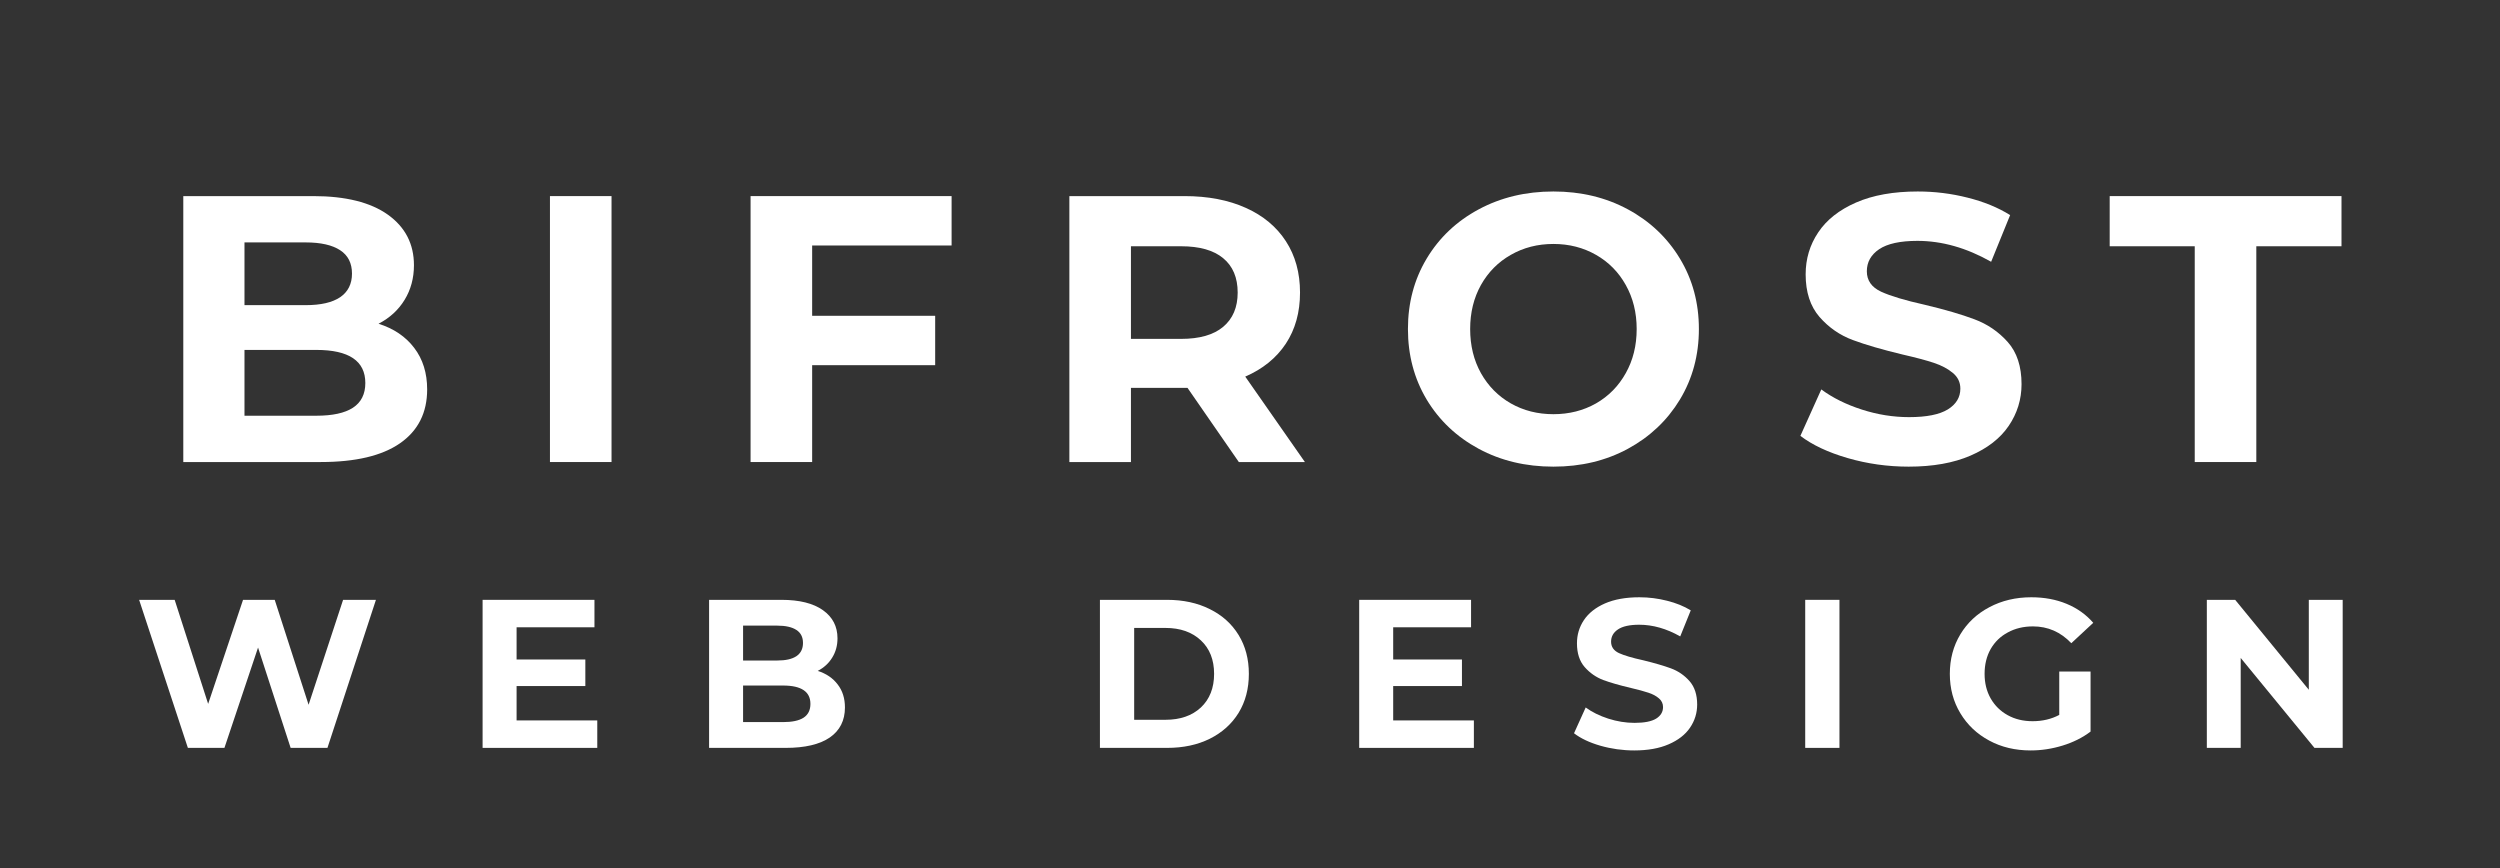
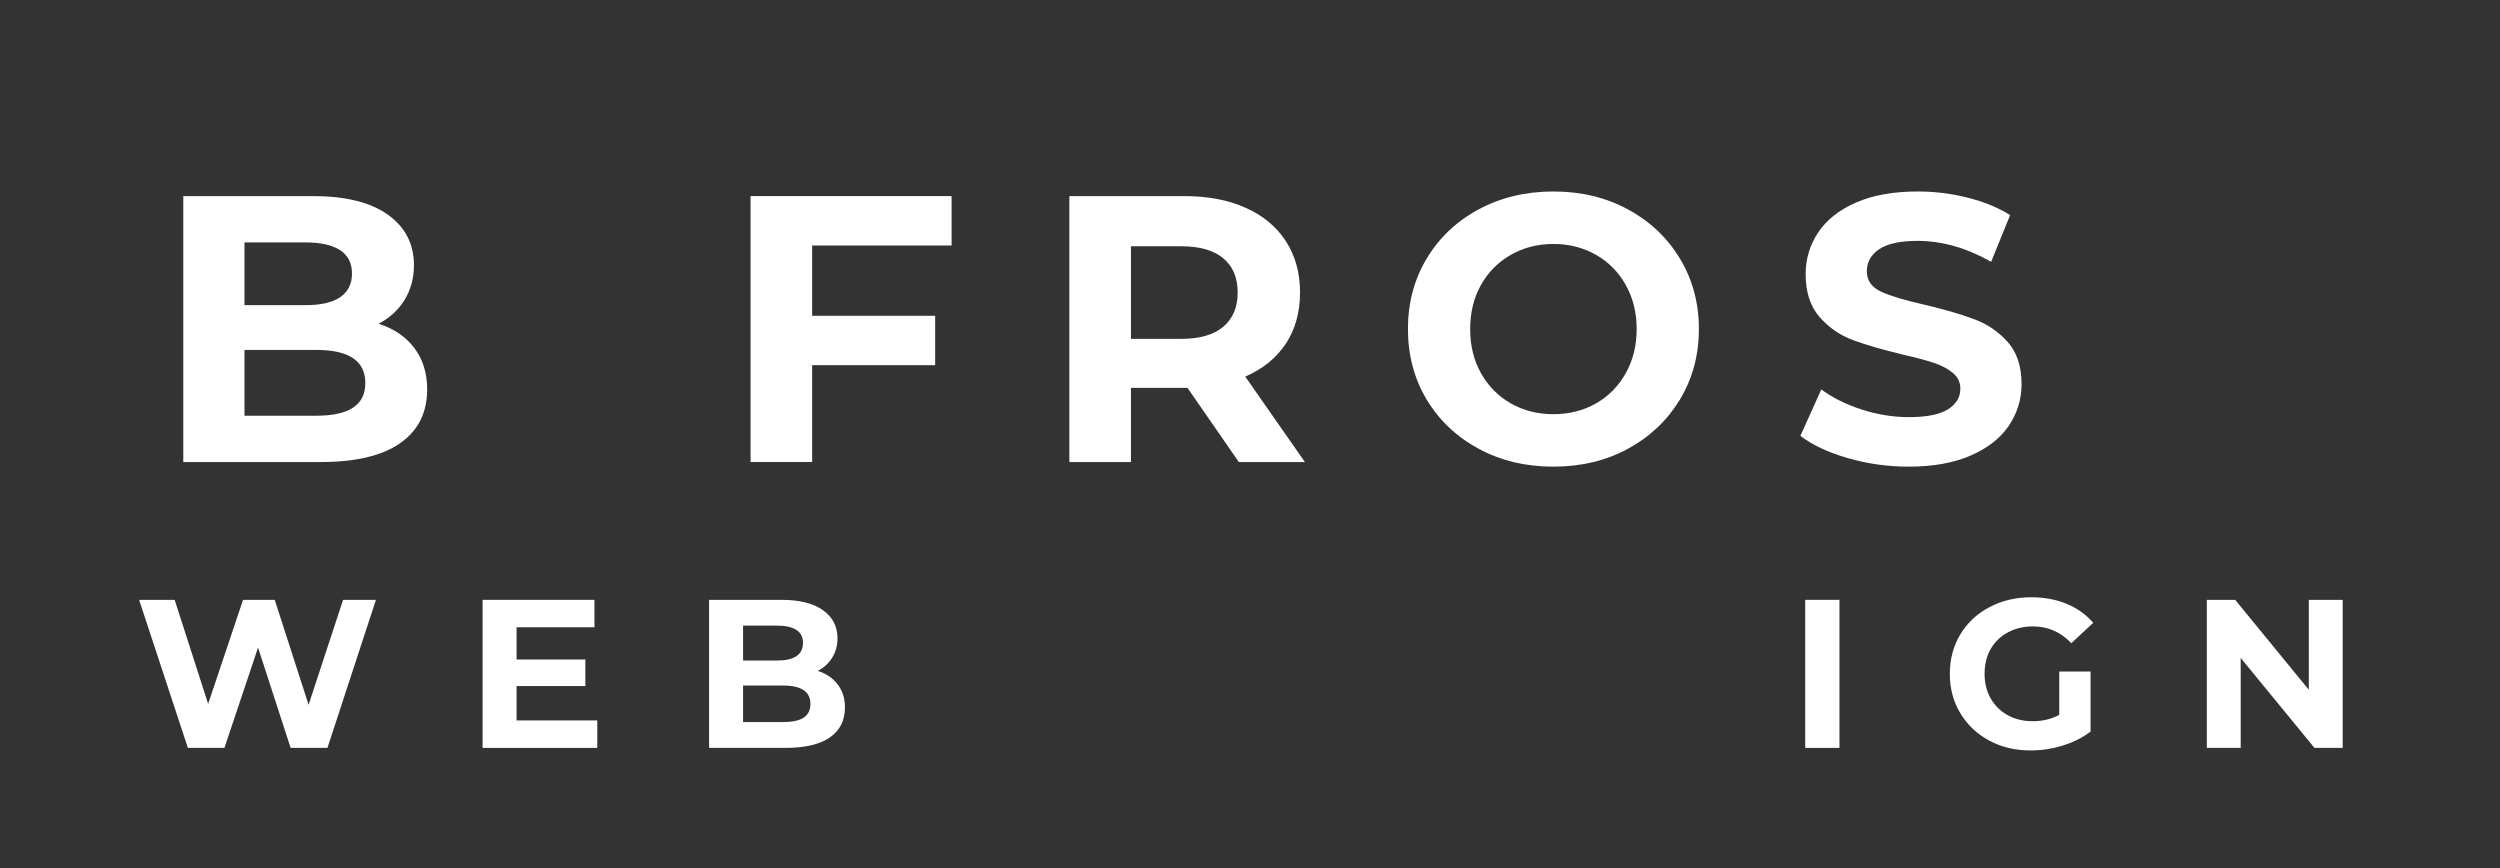
<svg xmlns="http://www.w3.org/2000/svg" width="406" zoomAndPan="magnify" viewBox="0 0 304.5 105.75" height="141" preserveAspectRatio="xMidYMid meet" version="1.0">
  <rect x="0" y="0" width="304.5" height="105.75" fill="#333333" stroke="none" />
  <defs>
    <g />
  </defs>
  <g fill="#FFFFFF" fill-opacity="1">
    <g transform="translate(18.481, 56.276)">
      <g>
        <path d="M 27.625 -16.844 C 29.477 -16.258 30.926 -15.281 31.969 -13.906 C 33.02 -12.531 33.547 -10.844 33.547 -8.844 C 33.547 -6 32.441 -3.812 30.234 -2.281 C 28.035 -0.758 24.82 0 20.594 0 L 3.844 0 L 3.844 -32.391 L 19.672 -32.391 C 23.617 -32.391 26.648 -31.633 28.766 -30.125 C 30.879 -28.613 31.938 -26.562 31.938 -23.969 C 31.938 -22.395 31.555 -20.988 30.797 -19.75 C 30.047 -18.52 28.988 -17.551 27.625 -16.844 Z M 11.297 -26.75 L 11.297 -19.109 L 18.75 -19.109 C 20.594 -19.109 21.992 -19.43 22.953 -20.078 C 23.91 -20.734 24.391 -21.691 24.391 -22.953 C 24.391 -24.223 23.91 -25.172 22.953 -25.797 C 21.992 -26.43 20.594 -26.75 18.75 -26.75 Z M 20.047 -5.641 C 22.016 -5.641 23.5 -5.961 24.5 -6.609 C 25.508 -7.266 26.016 -8.27 26.016 -9.625 C 26.016 -12.312 24.023 -13.656 20.047 -13.656 L 11.297 -13.656 L 11.297 -5.641 Z M 20.047 -5.641 " />
      </g>
    </g>
  </g>
  <g fill="#FFFFFF" fill-opacity="1">
    <g transform="translate(63.14, 56.276)">
      <g>
-         <path d="M 3.844 -32.391 L 11.344 -32.391 L 11.344 0 L 3.844 0 Z M 3.844 -32.391 " />
-       </g>
+         </g>
    </g>
  </g>
  <g fill="#FFFFFF" fill-opacity="1">
    <g transform="translate(87.576, 56.276)">
      <g>
        <path d="M 11.344 -26.375 L 11.344 -17.812 L 26.328 -17.812 L 26.328 -11.797 L 11.344 -11.797 L 11.344 0 L 3.844 0 L 3.844 -32.391 L 28.328 -32.391 L 28.328 -26.375 Z M 11.344 -26.375 " />
      </g>
    </g>
  </g>
  <g fill="#FFFFFF" fill-opacity="1">
    <g transform="translate(126.405, 56.276)">
      <g>
        <path d="M 24.484 0 L 18.234 -9.031 L 11.344 -9.031 L 11.344 0 L 3.844 0 L 3.844 -32.391 L 17.859 -32.391 C 20.734 -32.391 23.227 -31.91 25.344 -30.953 C 27.457 -30.004 29.082 -28.648 30.219 -26.891 C 31.363 -25.129 31.938 -23.047 31.938 -20.641 C 31.938 -18.234 31.359 -16.156 30.203 -14.406 C 29.047 -12.664 27.398 -11.332 25.266 -10.406 L 32.531 0 Z M 24.344 -20.641 C 24.344 -22.461 23.754 -23.859 22.578 -24.828 C 21.41 -25.797 19.703 -26.281 17.453 -26.281 L 11.344 -26.281 L 11.344 -15 L 17.453 -15 C 19.703 -15 21.41 -15.488 22.578 -16.469 C 23.754 -17.457 24.344 -18.848 24.344 -20.641 Z M 24.344 -20.641 " />
      </g>
    </g>
  </g>
  <g fill="#FFFFFF" fill-opacity="1">
    <g transform="translate(169.675, 56.276)">
      <g>
        <path d="M 19.531 0.562 C 16.164 0.562 13.133 -0.16 10.438 -1.609 C 7.738 -3.066 5.625 -5.066 4.094 -7.609 C 2.57 -10.16 1.812 -13.023 1.812 -16.203 C 1.812 -19.379 2.57 -22.238 4.094 -24.781 C 5.625 -27.332 7.738 -29.332 10.438 -30.781 C 13.133 -32.227 16.164 -32.953 19.531 -32.953 C 22.895 -32.953 25.914 -32.227 28.594 -30.781 C 31.281 -29.332 33.395 -27.332 34.938 -24.781 C 36.477 -22.238 37.25 -19.379 37.25 -16.203 C 37.25 -13.023 36.477 -10.16 34.938 -7.609 C 33.395 -5.066 31.281 -3.066 28.594 -1.609 C 25.914 -0.16 22.895 0.562 19.531 0.562 Z M 19.531 -5.828 C 21.445 -5.828 23.176 -6.266 24.719 -7.141 C 26.258 -8.023 27.469 -9.254 28.344 -10.828 C 29.227 -12.398 29.672 -14.191 29.672 -16.203 C 29.672 -18.203 29.227 -19.988 28.344 -21.562 C 27.469 -23.133 26.258 -24.359 24.719 -25.234 C 23.176 -26.117 21.445 -26.562 19.531 -26.562 C 17.613 -26.562 15.883 -26.117 14.344 -25.234 C 12.801 -24.359 11.586 -23.133 10.703 -21.562 C 9.828 -19.988 9.391 -18.203 9.391 -16.203 C 9.391 -14.191 9.828 -12.398 10.703 -10.828 C 11.586 -9.254 12.801 -8.023 14.344 -7.141 C 15.883 -6.266 17.613 -5.828 19.531 -5.828 Z M 19.531 -5.828 " />
      </g>
    </g>
  </g>
  <g fill="#FFFFFF" fill-opacity="1">
    <g transform="translate(217.99, 56.276)">
      <g>
        <path d="M 14.484 0.562 C 11.922 0.562 9.441 0.211 7.047 -0.484 C 4.66 -1.18 2.742 -2.082 1.297 -3.188 L 3.844 -8.844 C 5.227 -7.82 6.875 -7.004 8.781 -6.391 C 10.695 -5.773 12.613 -5.469 14.531 -5.469 C 16.656 -5.469 18.227 -5.781 19.25 -6.406 C 20.27 -7.039 20.781 -7.883 20.781 -8.938 C 20.781 -9.707 20.477 -10.344 19.875 -10.844 C 19.27 -11.352 18.5 -11.766 17.562 -12.078 C 16.625 -12.391 15.352 -12.727 13.75 -13.094 C 11.281 -13.688 9.258 -14.273 7.688 -14.859 C 6.113 -15.441 4.758 -16.379 3.625 -17.672 C 2.5 -18.973 1.938 -20.703 1.938 -22.859 C 1.938 -24.742 2.445 -26.445 3.469 -27.969 C 4.488 -29.5 6.023 -30.711 8.078 -31.609 C 10.129 -32.504 12.633 -32.953 15.594 -32.953 C 17.664 -32.953 19.688 -32.703 21.656 -32.203 C 23.633 -31.711 25.363 -31.004 26.844 -30.078 L 24.531 -24.391 C 21.539 -26.086 18.547 -26.938 15.547 -26.938 C 13.453 -26.938 11.898 -26.598 10.891 -25.922 C 9.891 -25.242 9.391 -24.348 9.391 -23.234 C 9.391 -22.117 9.969 -21.289 11.125 -20.75 C 12.281 -20.219 14.051 -19.688 16.438 -19.156 C 18.895 -18.57 20.91 -17.984 22.484 -17.391 C 24.066 -16.805 25.422 -15.883 26.547 -14.625 C 27.672 -13.363 28.234 -11.648 28.234 -9.484 C 28.234 -7.629 27.711 -5.938 26.672 -4.406 C 25.641 -2.883 24.086 -1.676 22.016 -0.781 C 19.953 0.113 17.441 0.562 14.484 0.562 Z M 14.484 0.562 " />
      </g>
    </g>
  </g>
  <g fill="#FFFFFF" fill-opacity="1">
    <g transform="translate(256.772, 56.276)">
      <g>
-         <path d="M 10.547 -26.281 L 0.188 -26.281 L 0.188 -32.391 L 28.422 -32.391 L 28.422 -26.281 L 18.047 -26.281 L 18.047 0 L 10.547 0 Z M 10.547 -26.281 " />
-       </g>
+         </g>
    </g>
  </g>
  <g fill="#FFFFFF" fill-opacity="1">
    <g transform="translate(16.383, 91.092)">
      <g>
        <path d="M 29.406 -18.031 L 23.5 0 L 19.016 0 L 15.047 -12.219 L 10.953 0 L 6.5 0 L 0.562 -18.031 L 4.891 -18.031 L 8.969 -5.359 L 13.219 -18.031 L 17.078 -18.031 L 21.203 -5.25 L 25.406 -18.031 Z M 29.406 -18.031 " />
      </g>
    </g>
  </g>
  <g fill="#FFFFFF" fill-opacity="1">
    <g transform="translate(56.639, 91.092)">
      <g>
        <path d="M 16.109 -3.344 L 16.109 0 L 2.141 0 L 2.141 -18.031 L 15.766 -18.031 L 15.766 -14.688 L 6.281 -14.688 L 6.281 -10.766 L 14.656 -10.766 L 14.656 -7.531 L 6.281 -7.531 L 6.281 -3.344 Z M 16.109 -3.344 " />
      </g>
    </g>
  </g>
  <g fill="#FFFFFF" fill-opacity="1">
    <g transform="translate(84.226, 91.092)">
      <g>
        <path d="M 15.375 -9.375 C 16.406 -9.051 17.211 -8.504 17.797 -7.734 C 18.391 -6.973 18.688 -6.035 18.688 -4.922 C 18.688 -3.336 18.07 -2.117 16.844 -1.266 C 15.613 -0.422 13.82 0 11.469 0 L 2.141 0 L 2.141 -18.031 L 10.953 -18.031 C 13.148 -18.031 14.836 -17.609 16.016 -16.766 C 17.191 -15.93 17.781 -14.789 17.781 -13.344 C 17.781 -12.469 17.566 -11.688 17.141 -11 C 16.723 -10.312 16.133 -9.77 15.375 -9.375 Z M 6.281 -14.891 L 6.281 -10.641 L 10.438 -10.641 C 11.469 -10.641 12.25 -10.816 12.781 -11.172 C 13.312 -11.535 13.578 -12.07 13.578 -12.781 C 13.578 -13.488 13.312 -14.016 12.781 -14.359 C 12.25 -14.711 11.469 -14.891 10.438 -14.891 Z M 11.156 -3.141 C 12.258 -3.141 13.086 -3.316 13.641 -3.672 C 14.203 -4.035 14.484 -4.598 14.484 -5.359 C 14.484 -6.848 13.375 -7.594 11.156 -7.594 L 6.281 -7.594 L 6.281 -3.141 Z M 11.156 -3.141 " />
      </g>
    </g>
  </g>
  <g fill="#FFFFFF" fill-opacity="1">
    <g transform="translate(114.234, 91.092)">
      <g />
    </g>
  </g>
  <g fill="#FFFFFF" fill-opacity="1">
    <g transform="translate(131.83, 91.092)">
      <g>
-         <path d="M 2.141 -18.031 L 10.328 -18.031 C 12.285 -18.031 14.016 -17.656 15.516 -16.906 C 17.023 -16.164 18.195 -15.113 19.031 -13.75 C 19.863 -12.395 20.281 -10.816 20.281 -9.016 C 20.281 -7.211 19.863 -5.629 19.031 -4.266 C 18.195 -2.91 17.023 -1.859 15.516 -1.109 C 14.016 -0.367 12.285 0 10.328 0 L 2.141 0 Z M 10.125 -3.422 C 11.926 -3.422 13.363 -3.922 14.438 -4.922 C 15.508 -5.93 16.047 -7.297 16.047 -9.016 C 16.047 -10.734 15.508 -12.094 14.438 -13.094 C 13.363 -14.102 11.926 -14.609 10.125 -14.609 L 6.312 -14.609 L 6.312 -3.422 Z M 10.125 -3.422 " />
-       </g>
+         </g>
    </g>
  </g>
  <g fill="#FFFFFF" fill-opacity="1">
    <g transform="translate(163.409, 91.092)">
      <g>
-         <path d="M 16.109 -3.344 L 16.109 0 L 2.141 0 L 2.141 -18.031 L 15.766 -18.031 L 15.766 -14.688 L 6.281 -14.688 L 6.281 -10.766 L 14.656 -10.766 L 14.656 -7.531 L 6.281 -7.531 L 6.281 -3.344 Z M 16.109 -3.344 " />
-       </g>
+         </g>
    </g>
  </g>
  <g fill="#FFFFFF" fill-opacity="1">
    <g transform="translate(190.996, 91.092)">
      <g>
-         <path d="M 8.062 0.312 C 6.633 0.312 5.254 0.117 3.922 -0.266 C 2.598 -0.648 1.531 -1.156 0.719 -1.781 L 2.141 -4.922 C 2.91 -4.359 3.828 -3.906 4.891 -3.562 C 5.961 -3.219 7.031 -3.047 8.094 -3.047 C 9.281 -3.047 10.156 -3.219 10.719 -3.562 C 11.281 -3.914 11.562 -4.383 11.562 -4.969 C 11.562 -5.395 11.395 -5.75 11.062 -6.031 C 10.727 -6.32 10.301 -6.551 9.781 -6.719 C 9.258 -6.895 8.551 -7.086 7.656 -7.297 C 6.281 -7.617 5.156 -7.941 4.281 -8.266 C 3.406 -8.598 2.648 -9.125 2.016 -9.844 C 1.391 -10.562 1.078 -11.523 1.078 -12.734 C 1.078 -13.773 1.359 -14.719 1.922 -15.562 C 2.492 -16.414 3.348 -17.094 4.484 -17.594 C 5.629 -18.094 7.031 -18.344 8.688 -18.344 C 9.832 -18.344 10.953 -18.203 12.047 -17.922 C 13.148 -17.648 14.113 -17.258 14.938 -16.75 L 13.656 -13.578 C 11.988 -14.523 10.32 -15 8.656 -15 C 7.488 -15 6.625 -14.805 6.062 -14.422 C 5.508 -14.047 5.234 -13.551 5.234 -12.938 C 5.234 -12.312 5.551 -11.848 6.188 -11.547 C 6.832 -11.254 7.816 -10.961 9.141 -10.672 C 10.516 -10.336 11.641 -10.008 12.516 -9.688 C 13.398 -9.363 14.156 -8.848 14.781 -8.141 C 15.406 -7.43 15.719 -6.477 15.719 -5.281 C 15.719 -4.25 15.426 -3.305 14.844 -2.453 C 14.27 -1.609 13.406 -0.938 12.25 -0.438 C 11.102 0.062 9.707 0.312 8.062 0.312 Z M 8.062 0.312 " />
-       </g>
+         </g>
    </g>
  </g>
  <g fill="#FFFFFF" fill-opacity="1">
    <g transform="translate(217.734, 91.092)">
      <g>
        <path d="M 2.141 -18.031 L 6.312 -18.031 L 6.312 0 L 2.141 0 Z M 2.141 -18.031 " />
      </g>
    </g>
  </g>
  <g fill="#FFFFFF" fill-opacity="1">
    <g transform="translate(236.489, 91.092)">
      <g>
        <path d="M 14.328 -9.297 L 18.141 -9.297 L 18.141 -1.984 C 17.16 -1.242 16.023 -0.676 14.734 -0.281 C 13.453 0.113 12.156 0.312 10.844 0.312 C 8.969 0.312 7.285 -0.086 5.797 -0.891 C 4.305 -1.691 3.133 -2.801 2.281 -4.219 C 1.426 -5.633 1 -7.234 1 -9.016 C 1 -10.805 1.426 -12.41 2.281 -13.828 C 3.133 -15.242 4.316 -16.348 5.828 -17.141 C 7.336 -17.941 9.035 -18.344 10.922 -18.344 C 12.504 -18.344 13.938 -18.078 15.219 -17.547 C 16.508 -17.016 17.594 -16.242 18.469 -15.234 L 15.797 -12.75 C 14.504 -14.113 12.945 -14.797 11.125 -14.797 C 9.977 -14.797 8.957 -14.551 8.062 -14.062 C 7.164 -13.582 6.469 -12.906 5.969 -12.031 C 5.477 -11.156 5.234 -10.148 5.234 -9.016 C 5.234 -7.898 5.477 -6.906 5.969 -6.031 C 6.469 -5.156 7.16 -4.473 8.047 -3.984 C 8.93 -3.492 9.941 -3.25 11.078 -3.25 C 12.285 -3.25 13.367 -3.504 14.328 -4.016 Z M 14.328 -9.297 " />
      </g>
    </g>
  </g>
  <g fill="#FFFFFF" fill-opacity="1">
    <g transform="translate(266.651, 91.092)">
      <g>
        <path d="M 18.688 -18.031 L 18.688 0 L 15.25 0 L 6.266 -10.953 L 6.266 0 L 2.141 0 L 2.141 -18.031 L 5.594 -18.031 L 14.562 -7.078 L 14.562 -18.031 Z M 18.688 -18.031 " />
      </g>
    </g>
  </g>
</svg>